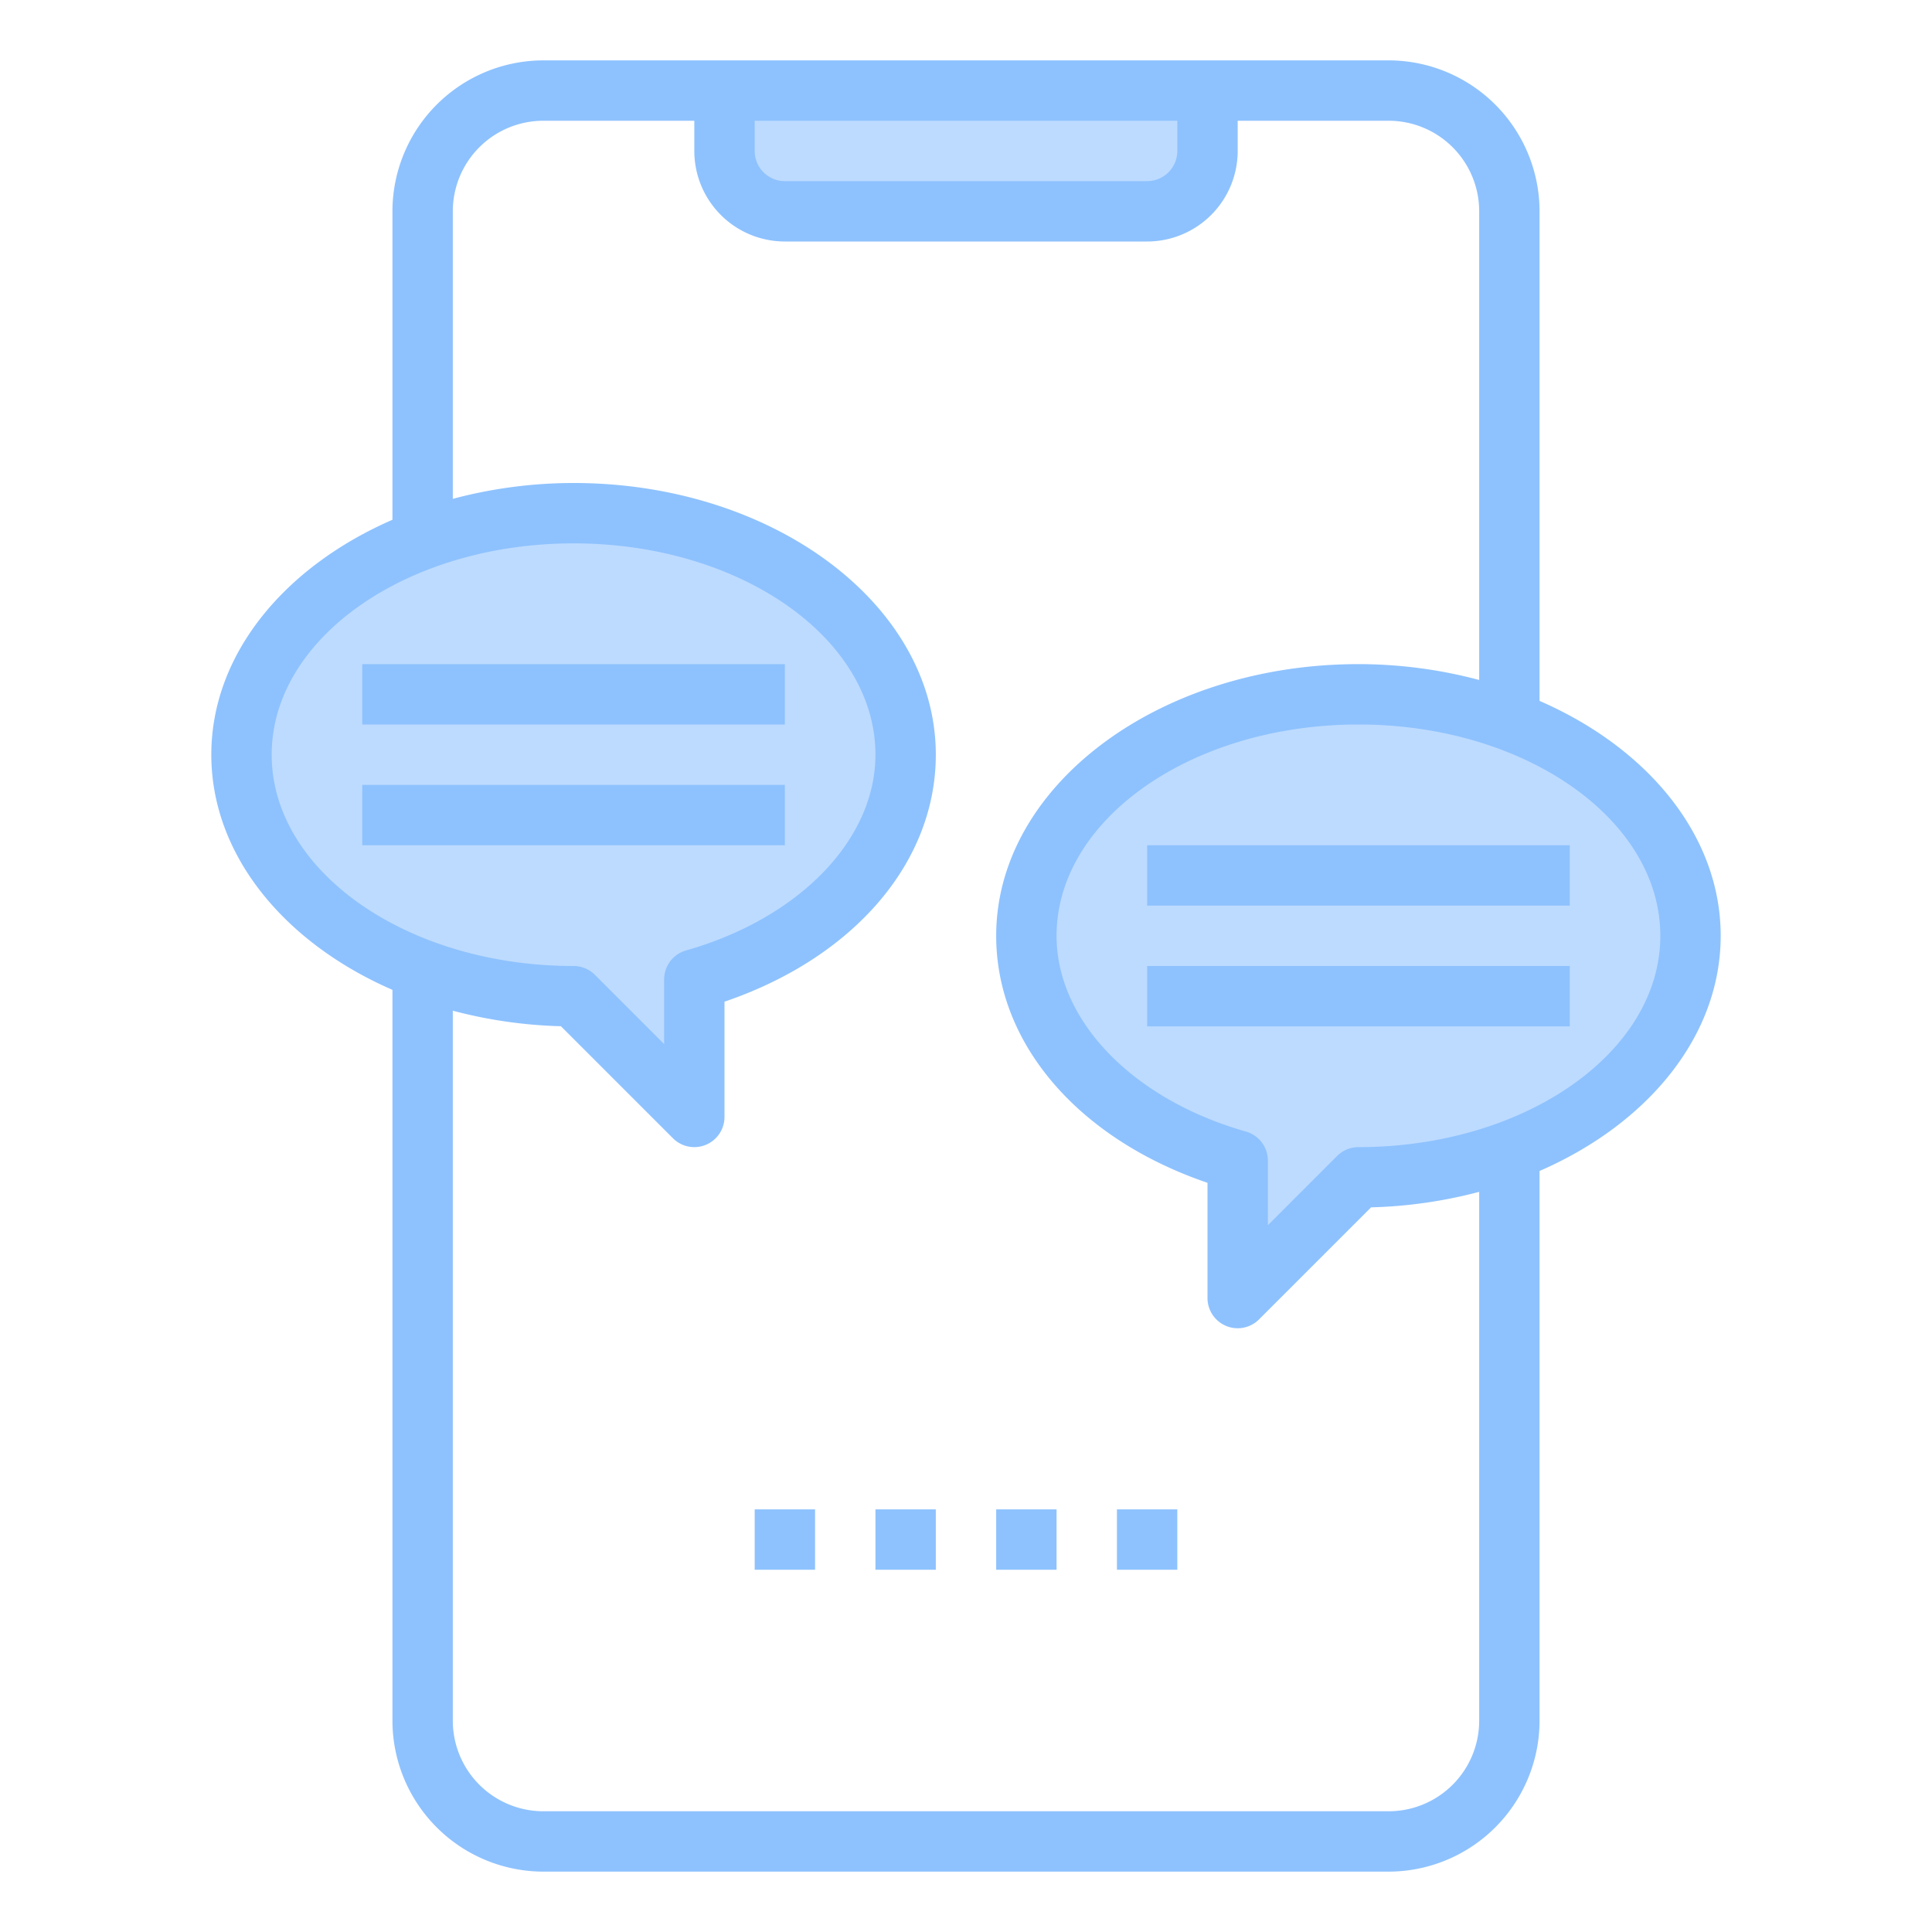
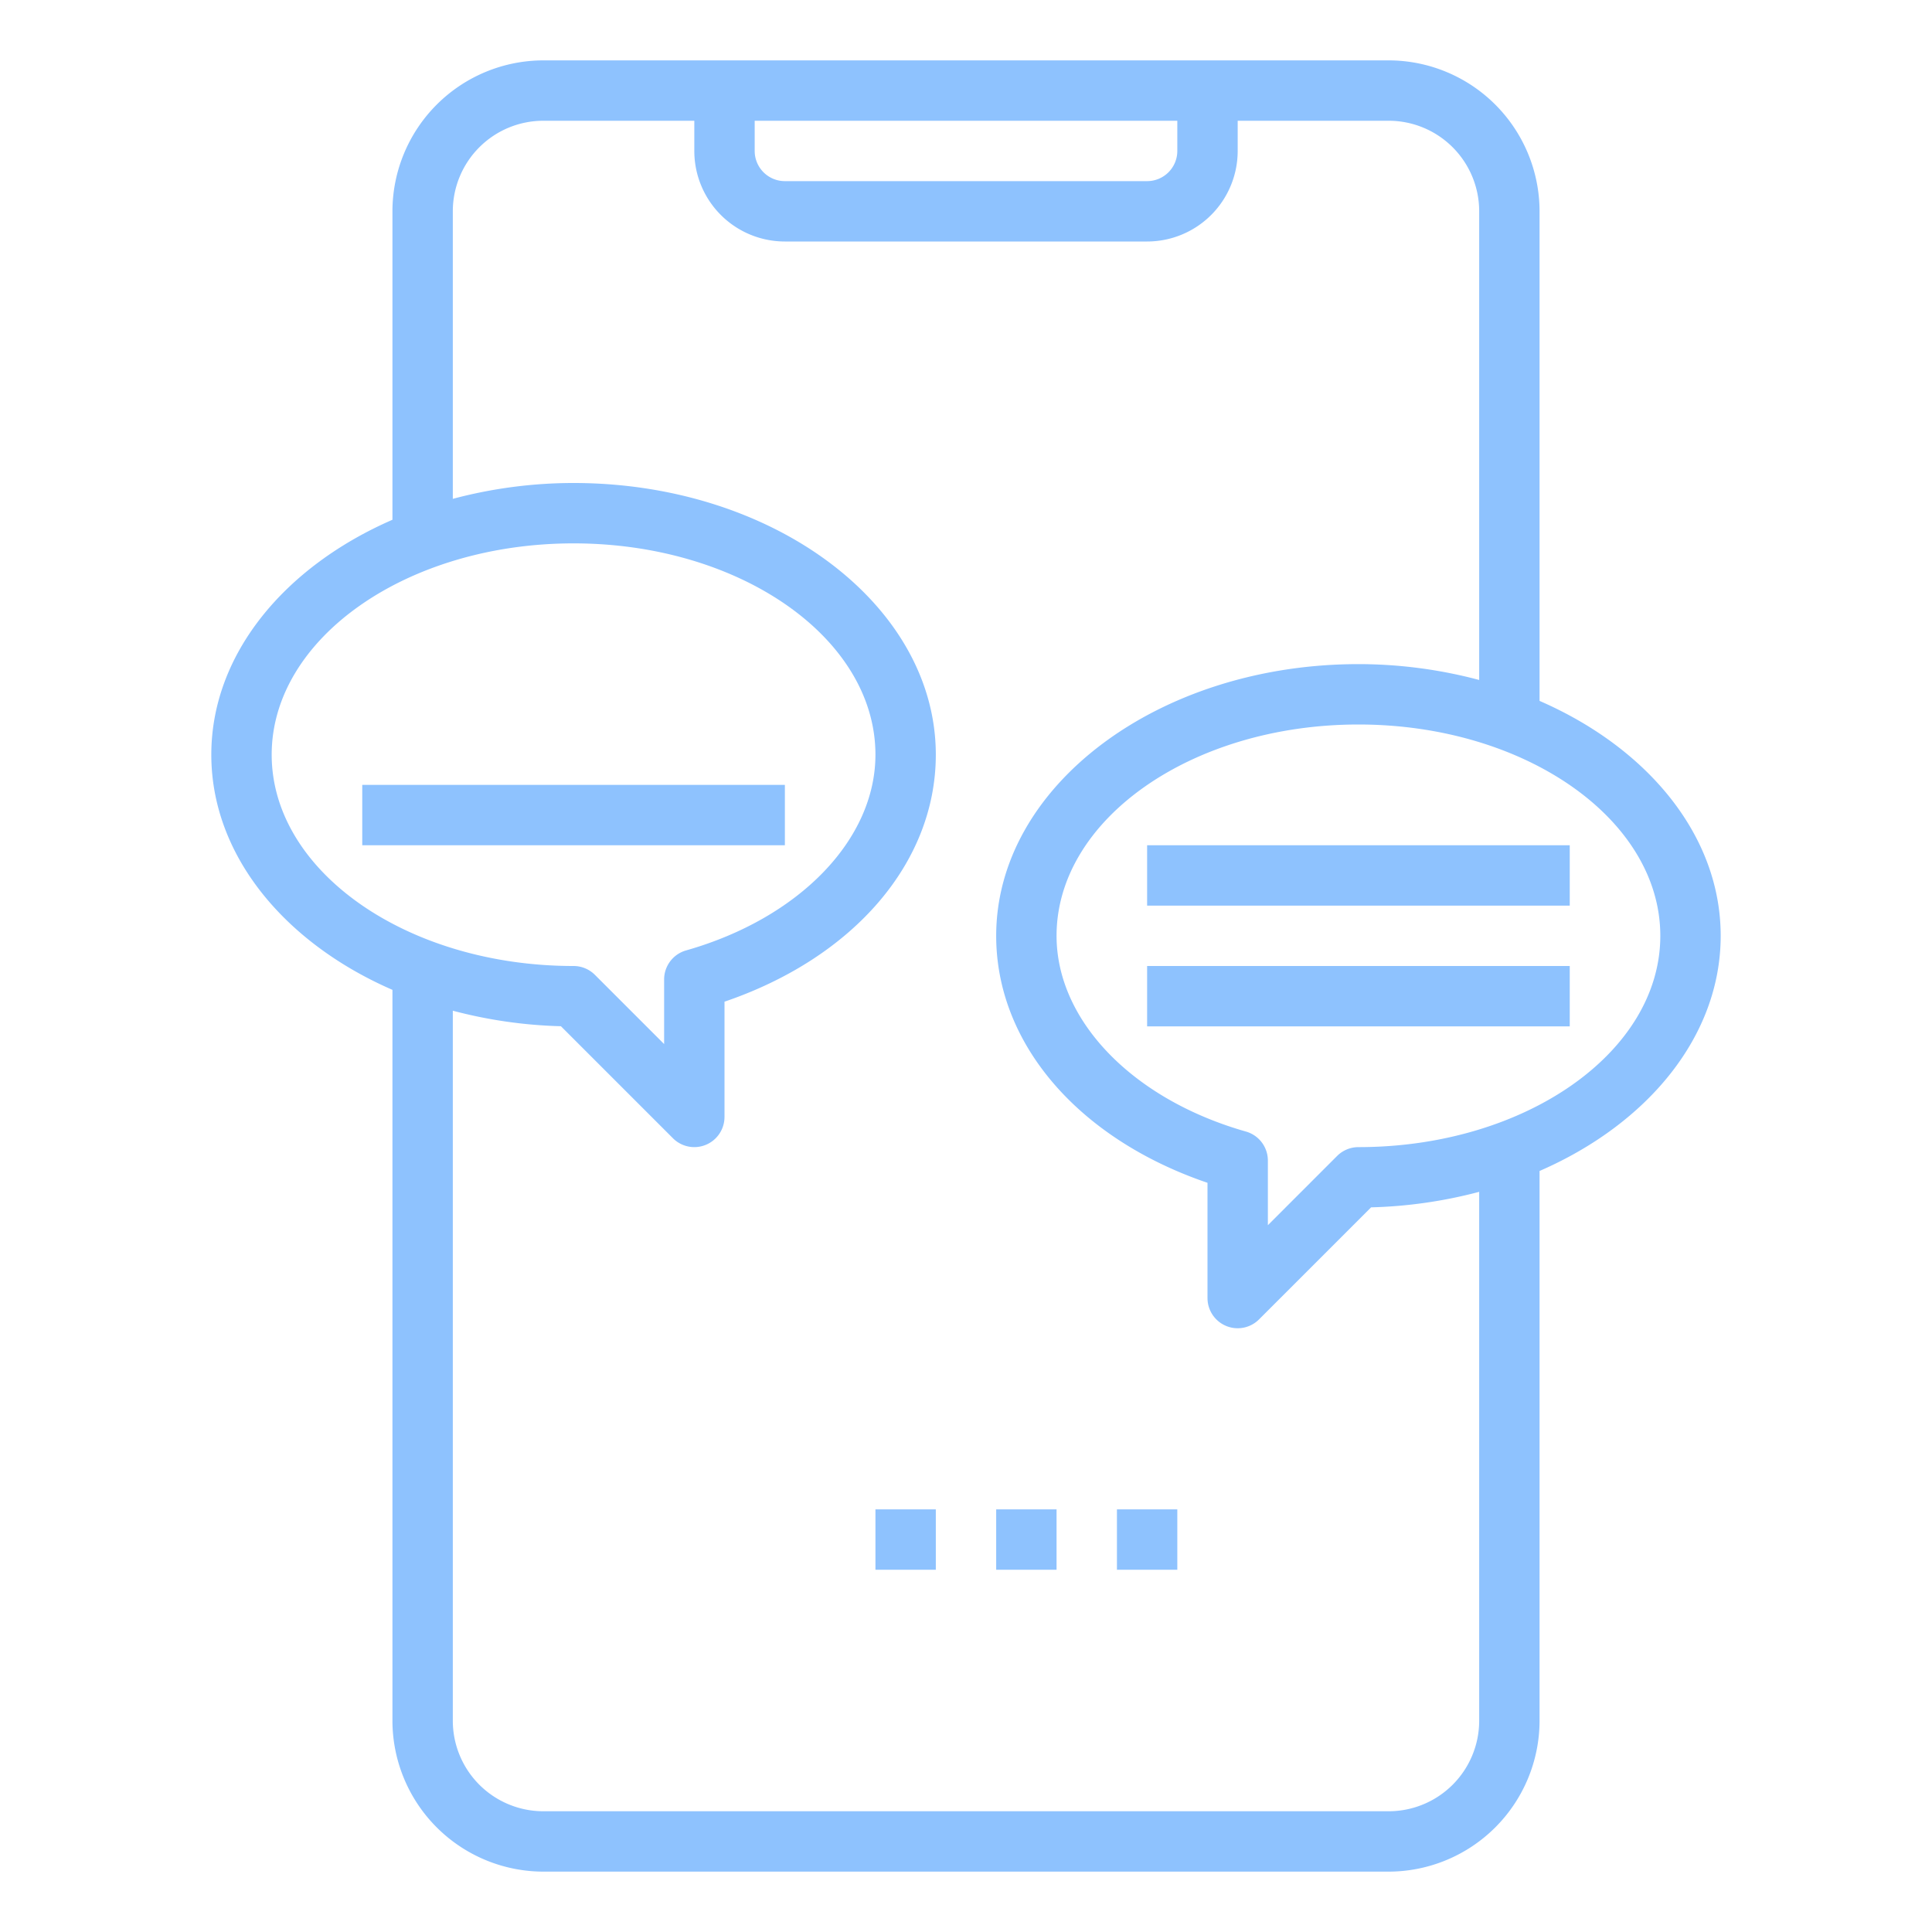
<svg xmlns="http://www.w3.org/2000/svg" height="512px" viewBox="0 0 64 64" width="512px" class="">
  <g>
-     <path d="m50 23.88a14.337 14.337 0 0 0 -5-.88c-6.08 0-11 3.58-11 8 0 3.39 2.91 6.28 7 7.45v4.55l4-4a14.337 14.337 0 0 0 5-.88c3.56-1.31 6-4.01 6-7.12s-2.44-5.81-6-7.12z" fill="#bddbff" data-original="#BDDBFF" />
-     <path d="m19 17a14.337 14.337 0 0 0 -5 .88c-3.56 1.31-6 4.01-6 7.12s2.44 5.81 6 7.12a14.337 14.337 0 0 0 5 .88l4 4v-4.55c4.09-1.17 7-4.06 7-7.45 0-4.42-4.92-8-11-8z" fill="#bddbff" data-original="#BDDBFF" />
-     <path d="m40 3v2a2.006 2.006 0 0 1 -2 2h-12a2.006 2.006 0 0 1 -2-2v-2z" fill="#bddbff" data-original="#BDDBFF" />
    <g fill="#3d9ae2">
      <path d="m57 31c0-3.322-2.419-6.223-6-7.782v-16.218a5.006 5.006 0 0 0 -5-5h-28a5.006 5.006 0 0 0 -5 5v10.218c-3.581 1.559-6 4.46-6 7.782s2.417 6.231 6 7.79v24.21a5.006 5.006 0 0 0 5 5h28a5.006 5.006 0 0 0 5-5v-18.21c3.583-1.559 6-4.466 6-7.79zm-32-27h14v1a1 1 0 0 1 -1 1h-12a1 1 0 0 1 -1-1zm-16 21c0-3.86 4.486-7 10-7s10 3.14 10 7c0 2.812-2.521 5.417-6.273 6.484a1 1 0 0 0 -.727.962v2.14l-2.293-2.293a1 1 0 0 0 -.707-.293c-5.514 0-10-3.14-10-7zm40 32a3 3 0 0 1 -3 3h-28a3 3 0 0 1 -3-3v-23.519a15.508 15.508 0 0 0 3.581.514l3.712 3.712a1 1 0 0 0 1.707-.707v-3.818c4.277-1.457 7-4.608 7-8.182 0-4.962-5.383-9-12-9a15.525 15.525 0 0 0 -4 .525v-9.525a3 3 0 0 1 3-3h5v1a3 3 0 0 0 3 3h12a3 3 0 0 0 3-3v-1h5a3 3 0 0 1 3 3v15.525a15.525 15.525 0 0 0 -4-.525c-6.617 0-12 4.038-12 9 0 3.574 2.723 6.725 7 8.182v3.818a1 1 0 0 0 1.707.707l3.712-3.712a15.508 15.508 0 0 0 3.581-.514zm-4-19a1 1 0 0 0 -.707.293l-2.293 2.293v-2.14a1 1 0 0 0 -.727-.962c-3.752-1.067-6.273-3.672-6.273-6.484 0-3.86 4.486-7 10-7s10 3.14 10 7-4.486 7-10 7z" data-original="#000000" class="active-path" style="fill:#8EC2FE" data-old_color="#000000" />
-       <path d="m12 22h14v2h-14z" data-original="#000000" class="active-path" style="fill:#8EC2FE" data-old_color="#000000" />
      <path d="m12 26h14v2h-14z" data-original="#000000" class="active-path" style="fill:#8EC2FE" data-old_color="#000000" />
      <path d="m38 28h14v2h-14z" data-original="#000000" class="active-path" style="fill:#8EC2FE" data-old_color="#000000" />
      <path d="m38 32h14v2h-14z" data-original="#000000" class="active-path" style="fill:#8EC2FE" data-old_color="#000000" />
      <path d="m33 50h2v2h-2z" data-original="#000000" class="active-path" style="fill:#8EC2FE" data-old_color="#000000" />
      <path d="m37 50h2v2h-2z" data-original="#000000" class="active-path" style="fill:#8EC2FE" data-old_color="#000000" />
      <path d="m29 50h2v2h-2z" data-original="#000000" class="active-path" style="fill:#8EC2FE" data-old_color="#000000" />
-       <path d="m25 50h2v2h-2z" data-original="#000000" class="active-path" style="fill:#8EC2FE" data-old_color="#000000" />
    </g>
  </g>
</svg>